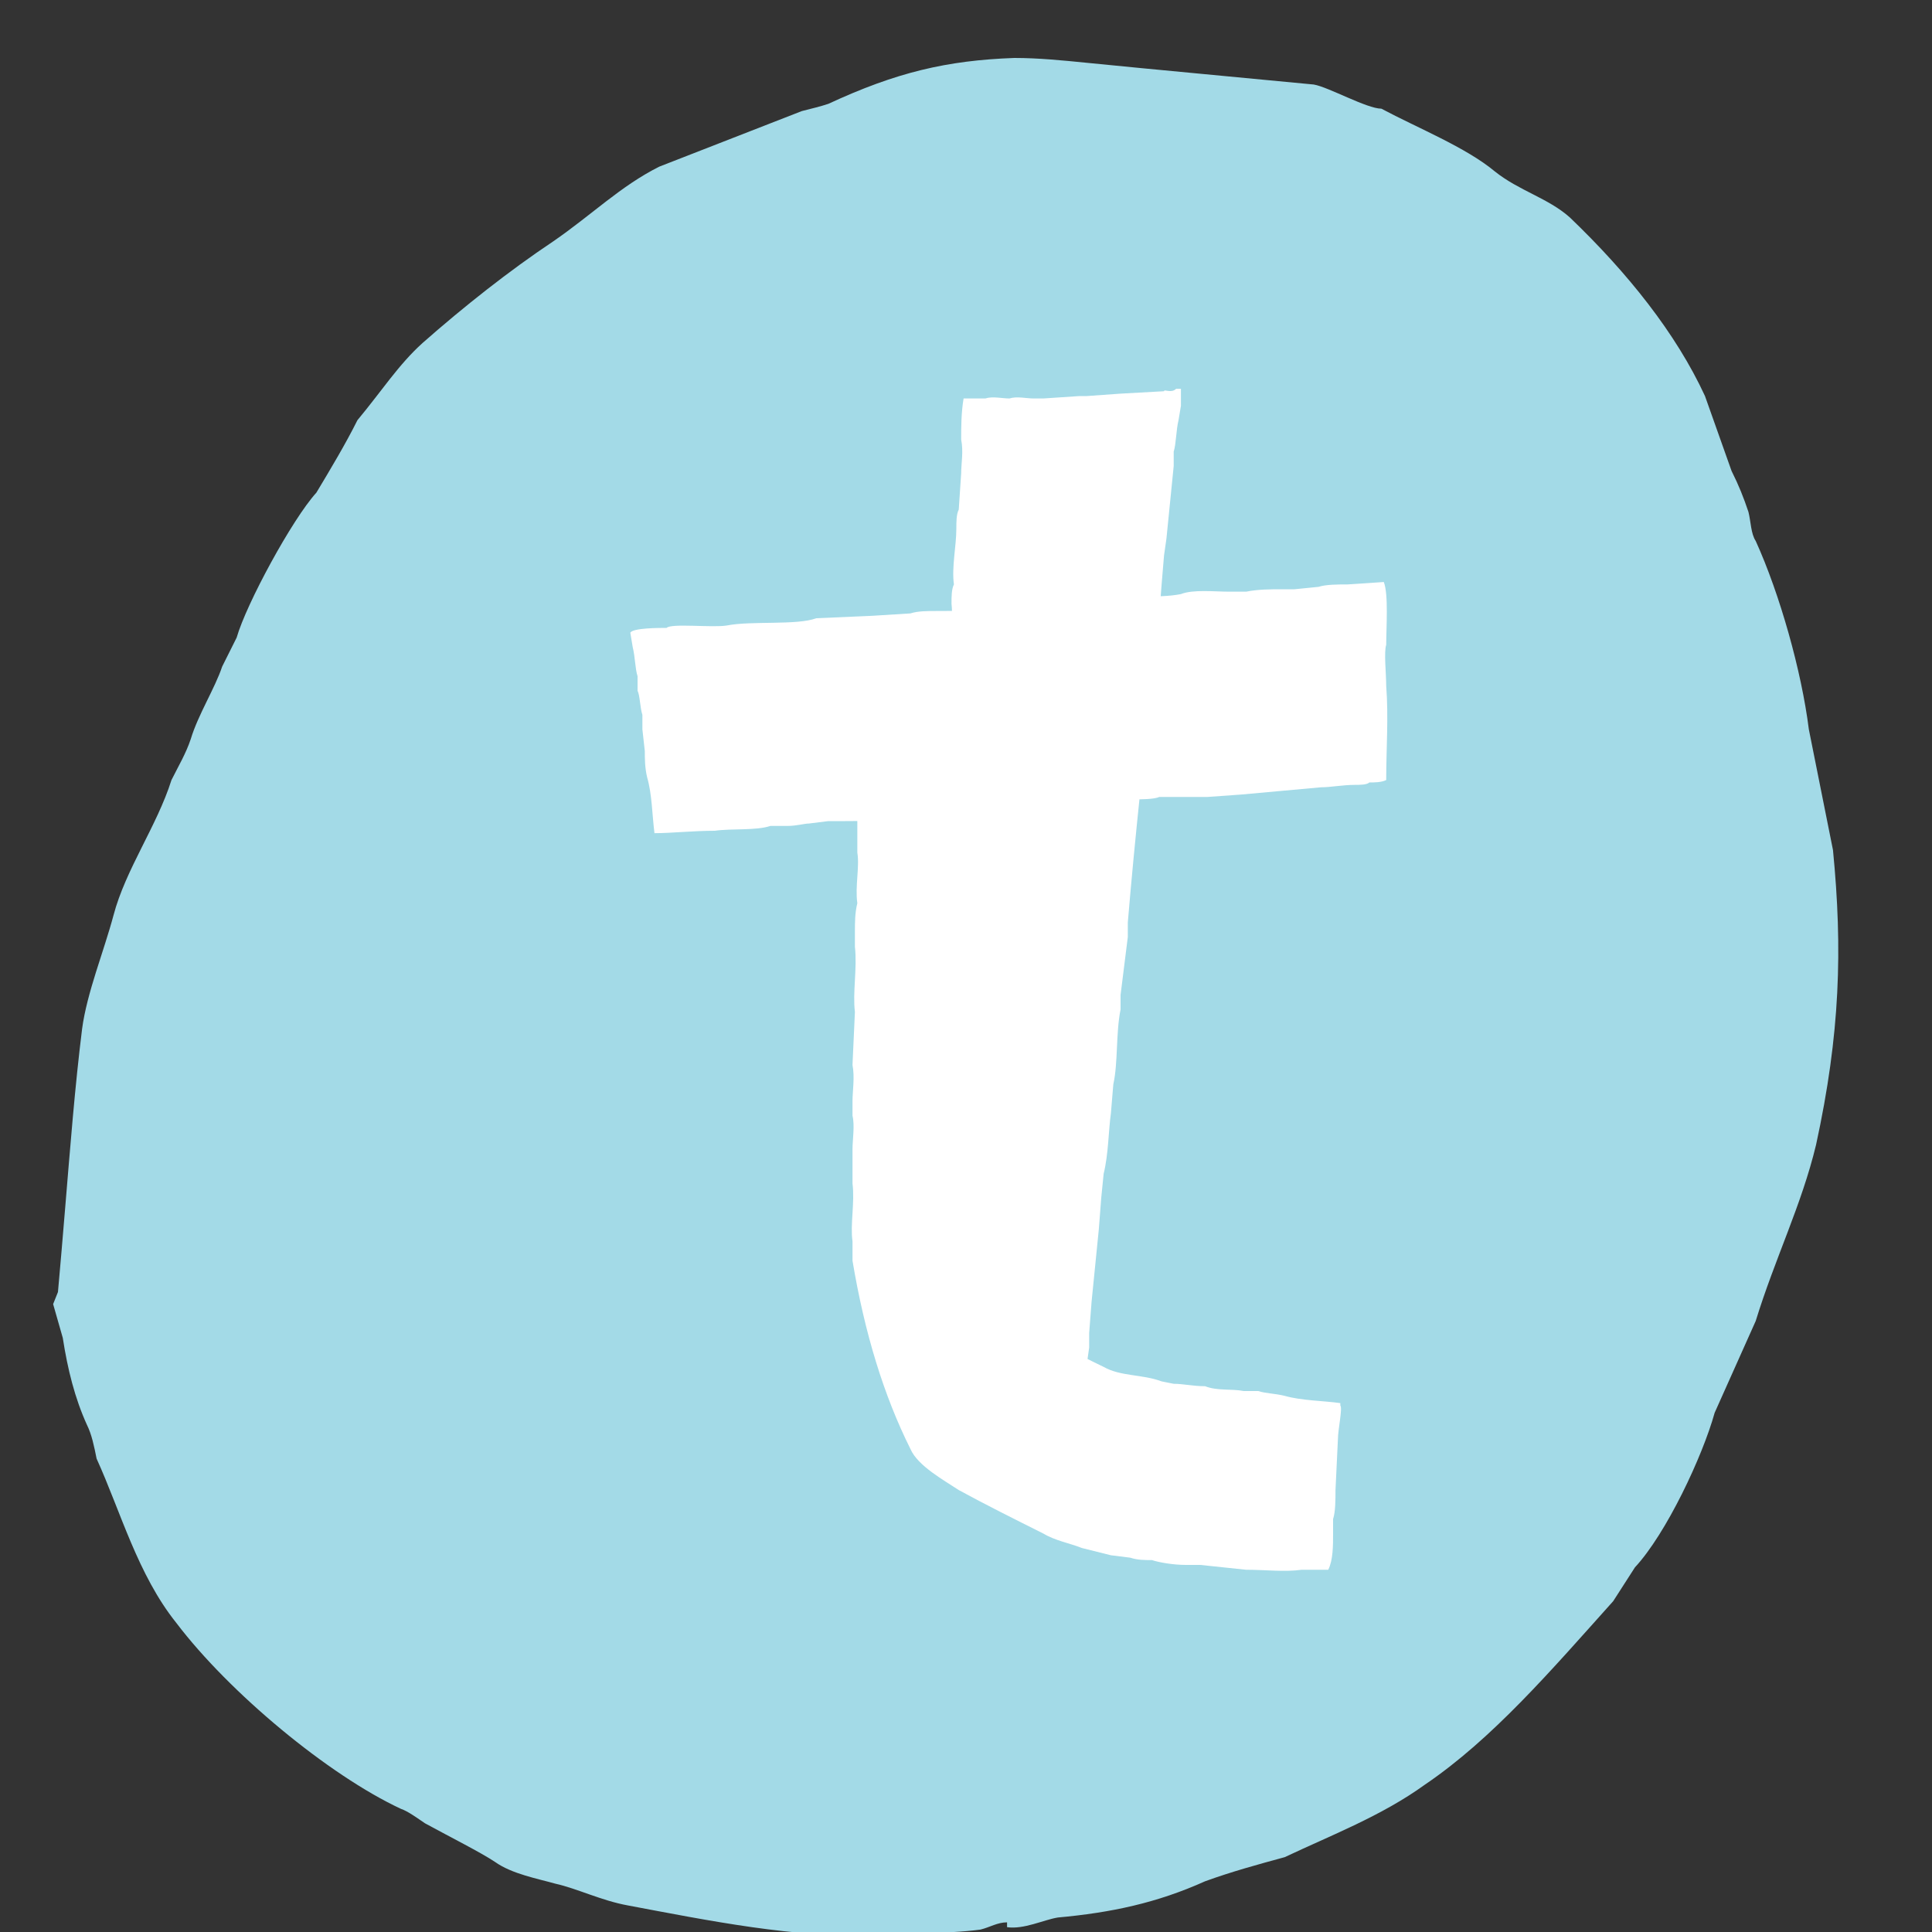
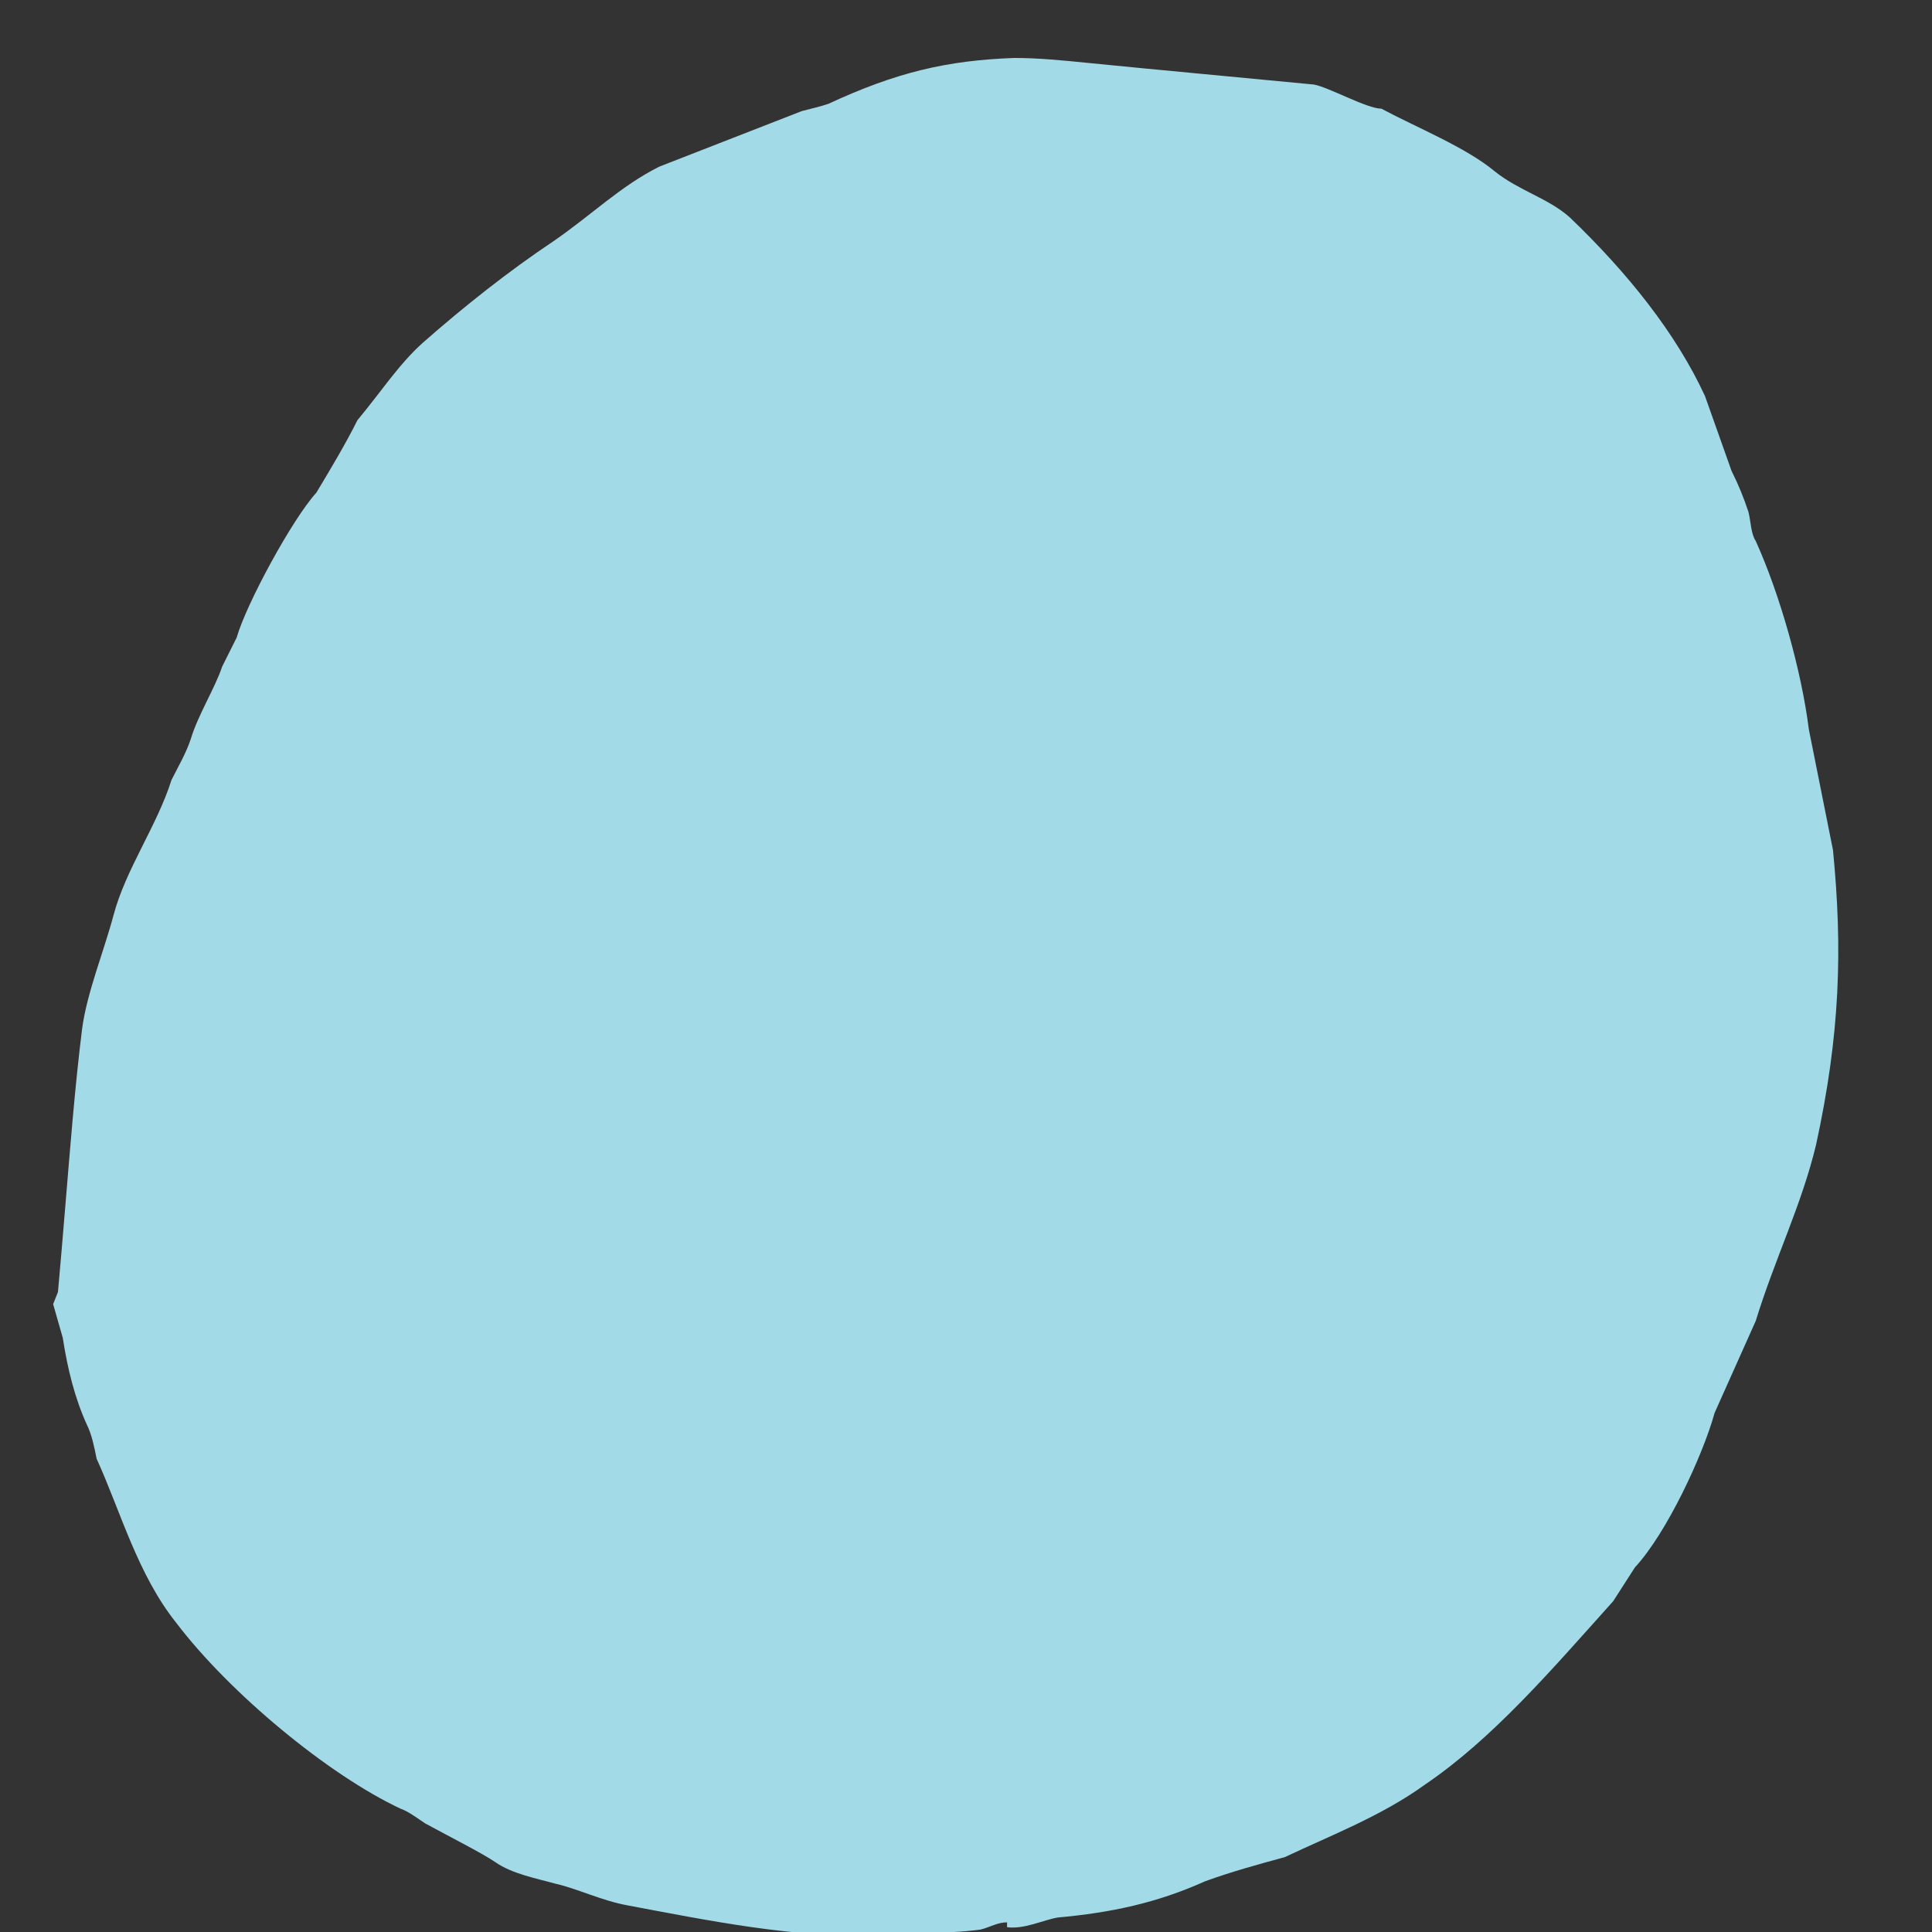
<svg xmlns="http://www.w3.org/2000/svg" xmlns:xlink="http://www.w3.org/1999/xlink" viewBox="0 0 80 80" enable-background="new 0 0 80 80">
  <rect x="0" y="0" width="80" height="80" fill="#333333" stroke="none" />
  <defs>
    <path id="a" d="M-326-.1h501.5v80.1h-501.5z" />
  </defs>
  <clipPath id="b">
    <use xlink:href="#a" overflow="visible" />
  </clipPath>
  <path clip-path="url(#b)" fill="#A3DAE7" d="M57.2 4.5c1.5.8 3.5 1.6 4.7 2.6 1 .8 2.2 1.1 3.1 1.9 2.4 2.3 4.4 4.8 5.6 7.4l1.1 3.1c.3.6.5 1.1.7 1.7.1.4.1.9.3 1.2 1 2.2 1.9 5.4 2.2 7.8l1 5c.4 4.1.3 7.6-.7 12.2-.6 2.5-1.7 4.7-2.5 7.3l-1.7 3.8c-.5 1.8-2 5-3.3 6.4l-.9 1.4c-2.6 2.9-5 5.7-7.8 7.6-1.8 1.3-3.9 2.1-5.8 3-1.1.3-2.2.6-3.3 1-2 .9-3.9 1.3-6.1 1.5-.6.1-1.4.5-2.1.4v-.2c-.4 0-.7.2-1.1.3-1.5.2-3 .1-4.4.2-3.1.2-7-.6-10.2-1.2-1.1-.2-2.1-.7-3-.9-.7-.2-1.8-.4-2.5-.9-.6-.4-1.8-1-2.9-1.6-.3-.2-.7-.5-1-.6-3-1.4-7.1-4.8-9.3-7.7-1.6-2-2.3-4.6-3.3-6.8-.1-.5-.2-1-.4-1.4-.5-1.1-.8-2.3-1-3.6l-.4-1.4.2-.5c.1-1.1.2-2.3.3-3.5.2-2.4.4-5 .7-7.4.2-1.5.9-3.2 1.3-4.7.5-1.9 1.8-3.7 2.4-5.6.3-.6.6-1.1.8-1.7.3-1 1-2.1 1.3-3l.6-1.2c.4-1.4 2.3-4.9 3.3-6 .6-1 1.2-2 1.7-3 1-1.2 1.7-2.3 2.7-3.2 1.7-1.5 3.6-3 5.4-4.2 1.6-1.1 2.8-2.3 4.4-3.1l5.9-2.3c.4-.1.8-.2 1.1-.3 2.8-1.3 4.9-1.8 7.7-1.9 1 0 2 .1 3 .2 3 .3 6.3.6 9.4.9.6.1 2.2 1 2.8 1" />
-   <path clip-path="url(#b)" fill="#fff" d="M48.7 16.1h.2v.7l-.1.6c-.1.4-.1 1-.2 1.3v.6l-.3 3-.1.7-.1 1.2-.1 1.3-.2 1.9c-.4 3.6-.8 7.2-1.1 10.8v.6l-.3 2.4v.6c-.2 1-.1 2.2-.3 3.1l-.1 1.2c-.1.7-.1 1.7-.3 2.5l-.1 1-.1 1.3-.3 3-.1 1.3v.6l-.2 1.4c-.5 0-1 0-1.6.1-.3.1-.5 0-.8 0h-1.3c-.4.1-.9.1-1.3 0h-1.6c-.1-.2 0-.6 0-.9-.1-.2 0-.6 0-.9 0-.4 0-1.2.1-1.8v-1.5c0-.4.1-1.2 0-1.6 0-.3.1-.6 0-.8v-.6c0-.4.1-1 0-1.3 0-.4.1-.8 0-1 0-.7.1-1.4.1-2 0-.3.1-.8.1-1.2v-1.2c0-.3 0-.6.1-.8-.1-.5 0-1.2.1-1.8v-.6c0-.3.1-1 .1-1.5 0-.3 0-.8.1-1.2 0-.4.1-1 0-1.4l.1-1.2c0-.9.2-2.4.1-3.4 0-.3.1-.8 0-1.1 0-.6.1-1.2.1-1.9-.1-.8.2-1.7.1-2.6 0-.3 0-.6.1-.8-.1-.7.1-1.6.1-2.3 0-.3 0-.6.1-.8l.1-1.5c0-.4.1-.9 0-1.4 0-.5 0-1.1.1-1.7h.9c.3-.1.7 0 1 0 .3-.1.7 0 1 0h.4l1.5-.1h.3l1.4-.1 1.8-.1c0-.1.3.1.5-.1M26.1 26.2c.1-.2 1.2-.2 1.5-.2.2-.2 1.9 0 2.5-.1 1-.2 2.9 0 3.7-.3l2.3-.1 1.6-.1c.3-.1.7-.1 1.1-.1.8 0 2 0 2.6-.2h1.2c.5-.1 1.8-.2 2.4-.2.3 0 .8 0 1.1-.1l1.1-.1c.6 0 1.2 0 1.7-.1.5-.2 1.4-.1 2-.1h.7c.5-.1 1-.1 1.5-.1h.5l1-.1c.3-.1.8-.1 1.2-.1l1.5-.1c.2.5.1 1.9.1 2.6-.1.3 0 1.2 0 1.7.1 1.3 0 2.6 0 3.9-.2.1-.5.1-.7.1-.1.1-.4.1-.6.1-.5 0-1 .1-1.4.1l-3.3.3-1.4.1h-2c-.2.1-.8.1-1 .1l-.7.1h-.6l-1 .1c-.5.1-1.3.1-1.6.1h-1.2c-.7.2-1.7.1-2.5.2l-1.1.1c-.5 0-1 0-1.5.1-.4.2-1.2.2-1.8.2h-.7l-.8.1c-.2 0-.5.1-.9.1h-.7c-.6.2-1.6.1-2.3.2-.9 0-1.8.1-2.5.1-.1-.8-.1-1.6-.3-2.3-.1-.4-.1-.8-.1-1.1l-.1-.9v-.6c-.1-.3-.1-.8-.2-1v-.6c-.1-.3-.1-.8-.2-1.2l-.1-.6M41.6 25.7l-.1 1.7c0 .5 0 1.3-.1 1.6v.6c0 .5 0 .9-.1 1.2v.7c0 .5 0 1-.1 1.4v.4c-.1.4-.1 1-.1 1.5v.7c-.2.7-.3 1.6-.2 2.3v6.1c.1 1.2-.2 2.6 0 3.8 0 .5 0 .9-.1 1.4 0 .2.1.6.2.8l.3 1.6c.2.7.5 1.6.8 2.1.3.7 1 1.1 1.6 1.6l.8.7c.3.3.8.5 1.2.7.7.4 1.6.3 2.4.6l.5.1c.4 0 .8.1 1.3.1.5.2 1.1.1 1.6.2h.6c.3.1.7.1 1.1.2.7.2 1.6.2 2.3.3v.1c.1.1-.1 1-.1 1.4l-.1 2.1c0 .4 0 .9-.1 1.2v.6c0 .5 0 1.1-.2 1.5h-1.1c-.7.1-1.5 0-2.3 0l-1.9-.2h-.6c-.5 0-1.1-.1-1.4-.2-.3 0-.6 0-.9-.1l-.8-.1-1.2-.3c-.5-.2-1.1-.3-1.6-.6-1.2-.6-2.4-1.2-3.5-1.8-.6-.4-1.7-1-2-1.7-1.1-2.2-1.9-4.8-2.4-7.8v-.8c-.1-.7.1-1.6 0-2.4v-1.4c0-.4.1-1 0-1.4v-.6c0-.4.1-1 0-1.5l.1-2.2c-.1-.8.1-1.8 0-2.7v-.6c0-.4 0-.8.1-1.2-.1-.7.1-1.5 0-2.1v-2.7c-.1-.5.1-1.2.1-1.8 0-.6 0-1.4.2-1.9v-.5c.2-.6.3-1.4.4-2.1.1 0 .2-.1.3 0 .1-.1.3 0 .4 0l1.1-.1 1.5-.1c.3-.1.7 0 1 0 .2-.4.7-.4 1.1-.4" />
</svg>